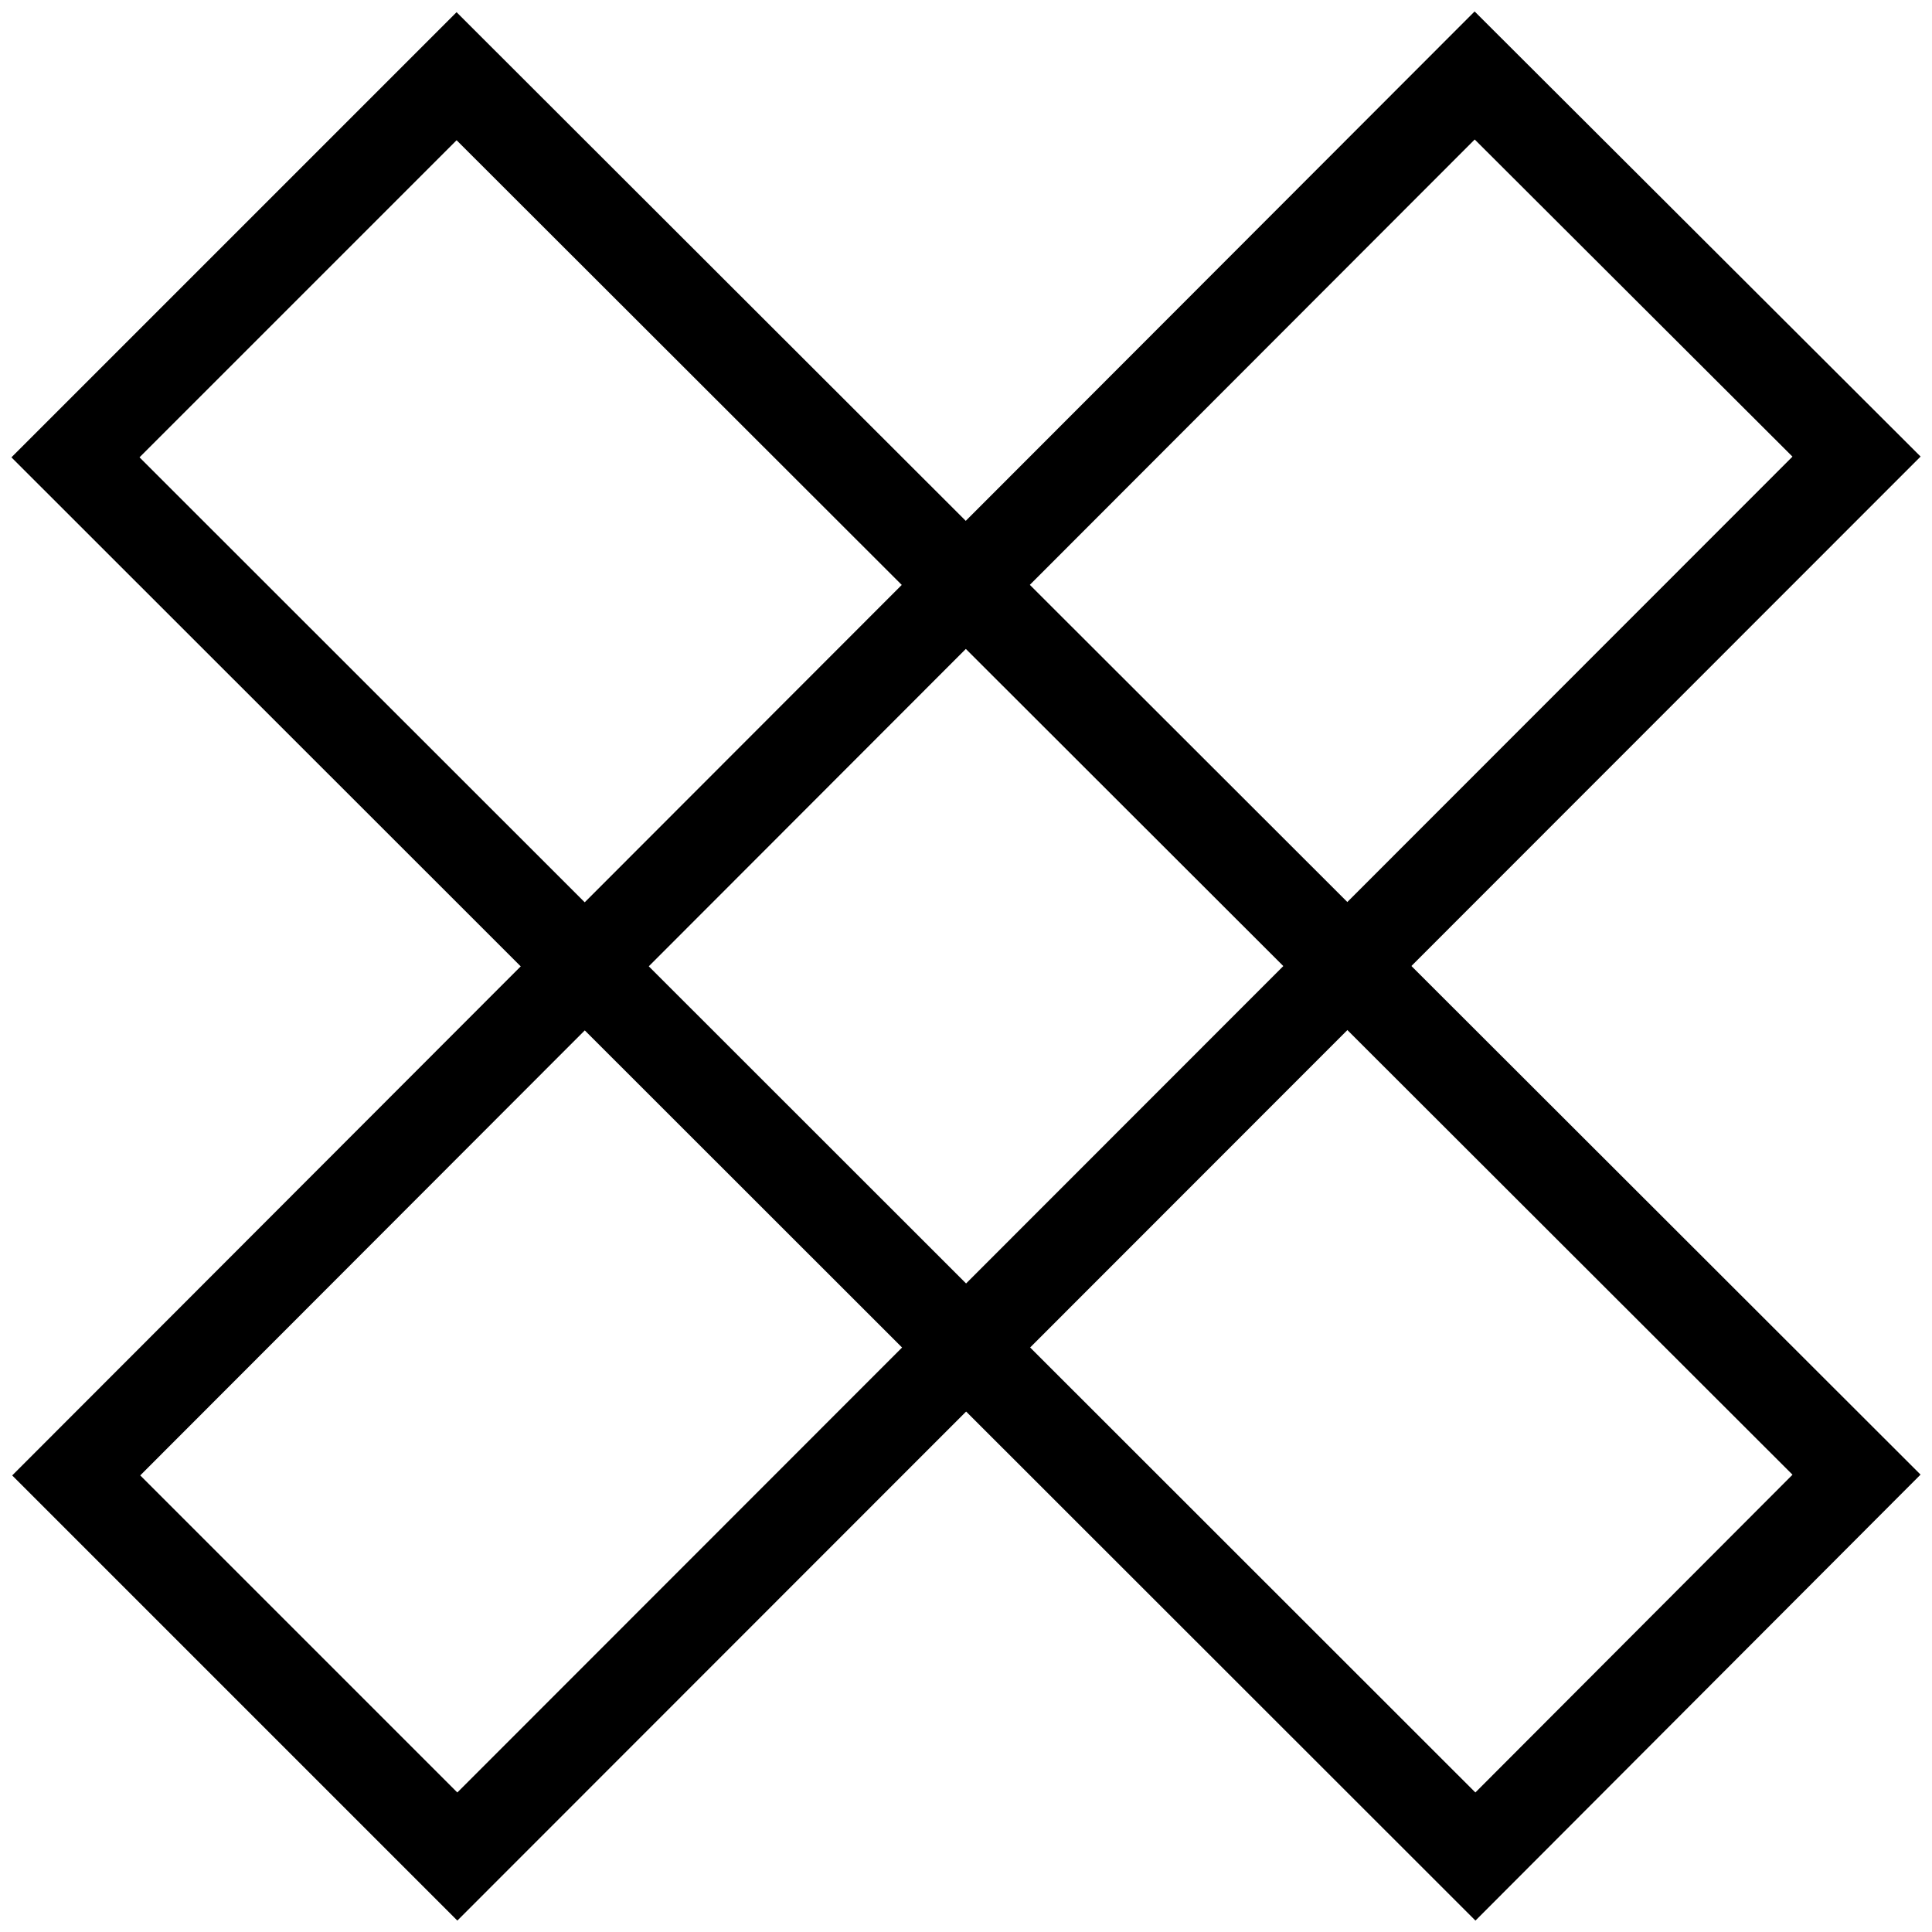
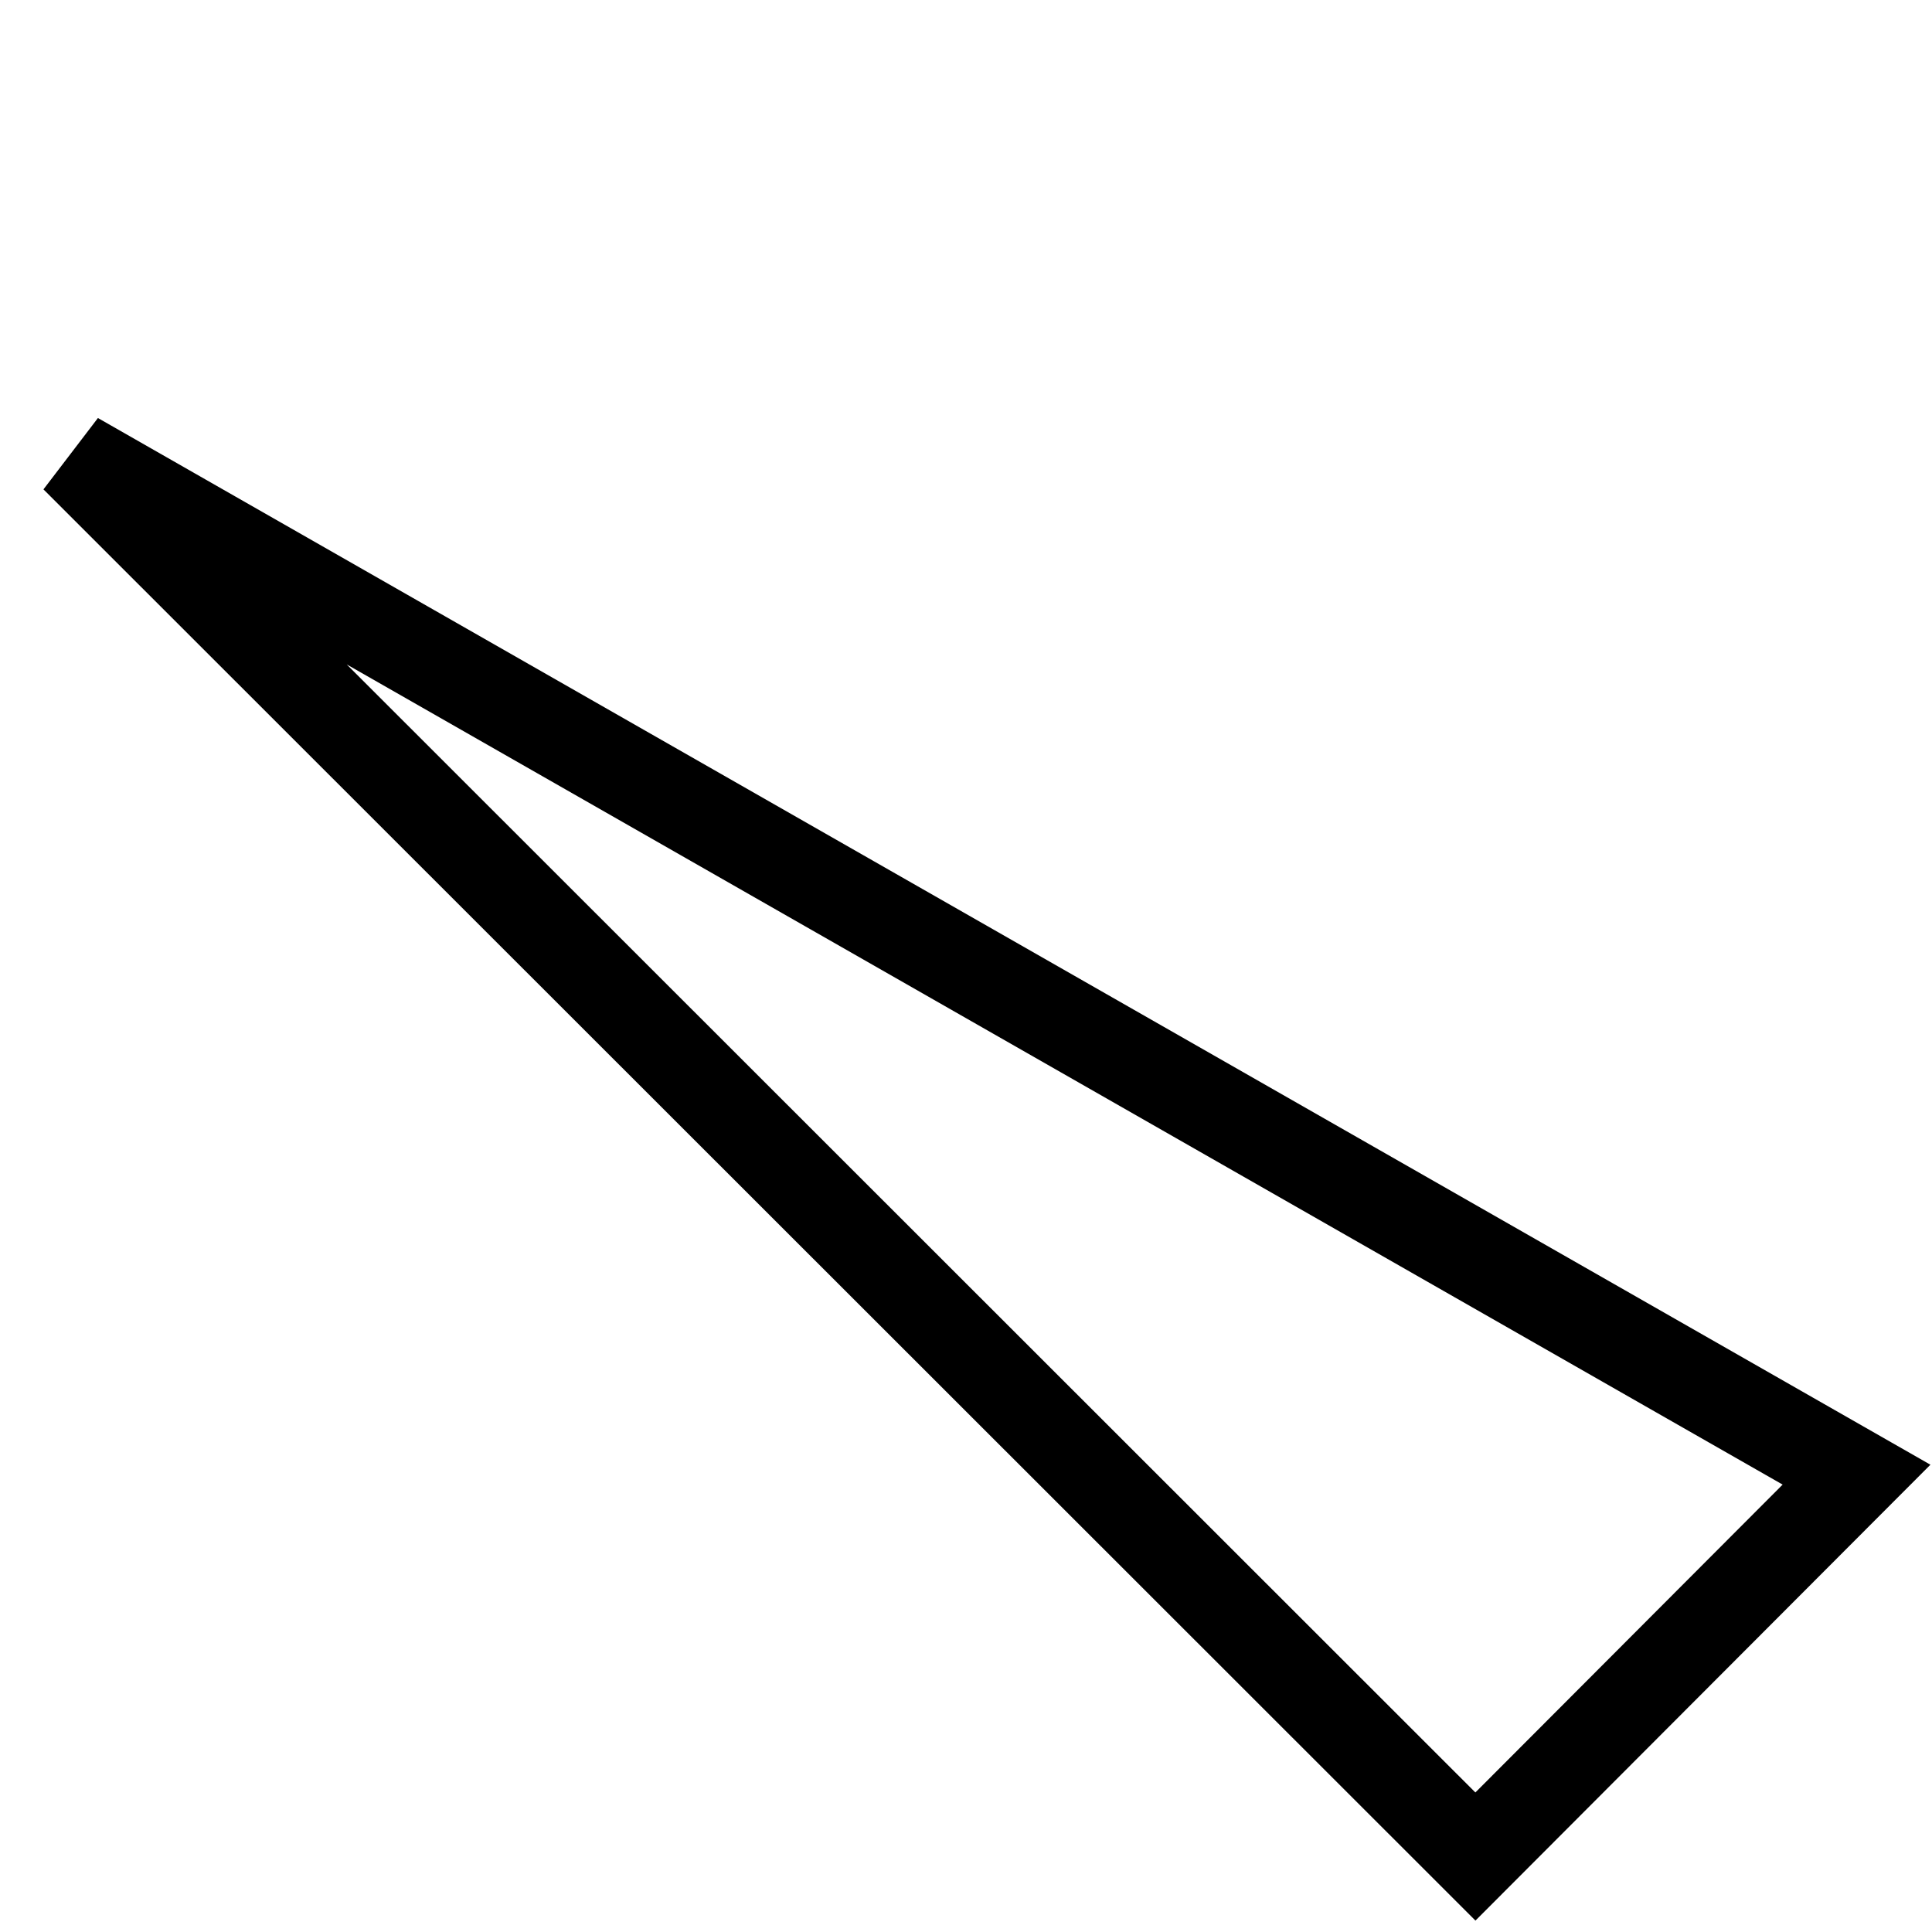
<svg xmlns="http://www.w3.org/2000/svg" version="1.1" x="0px" y="0px" viewBox="0 0 256 256" enable-background="new 0 0 256 256" xml:space="preserve">
  <g>
    <g>
-       <path stroke-width="12" fill-opacity="0" stroke="#000000" d="M195.4,10L246,60.5L60.6,246l-50.5-50.5L195.4,10z" />
-       <path stroke-width="12" fill-opacity="0" stroke="#000000" d="M246,195.4L195.5,246L10,60.6l50.5-50.5L246,195.4z" />
+       <path stroke-width="12" fill-opacity="0" stroke="#000000" d="M246,195.4L195.5,246L10,60.6L246,195.4z" />
    </g>
  </g>
</svg>